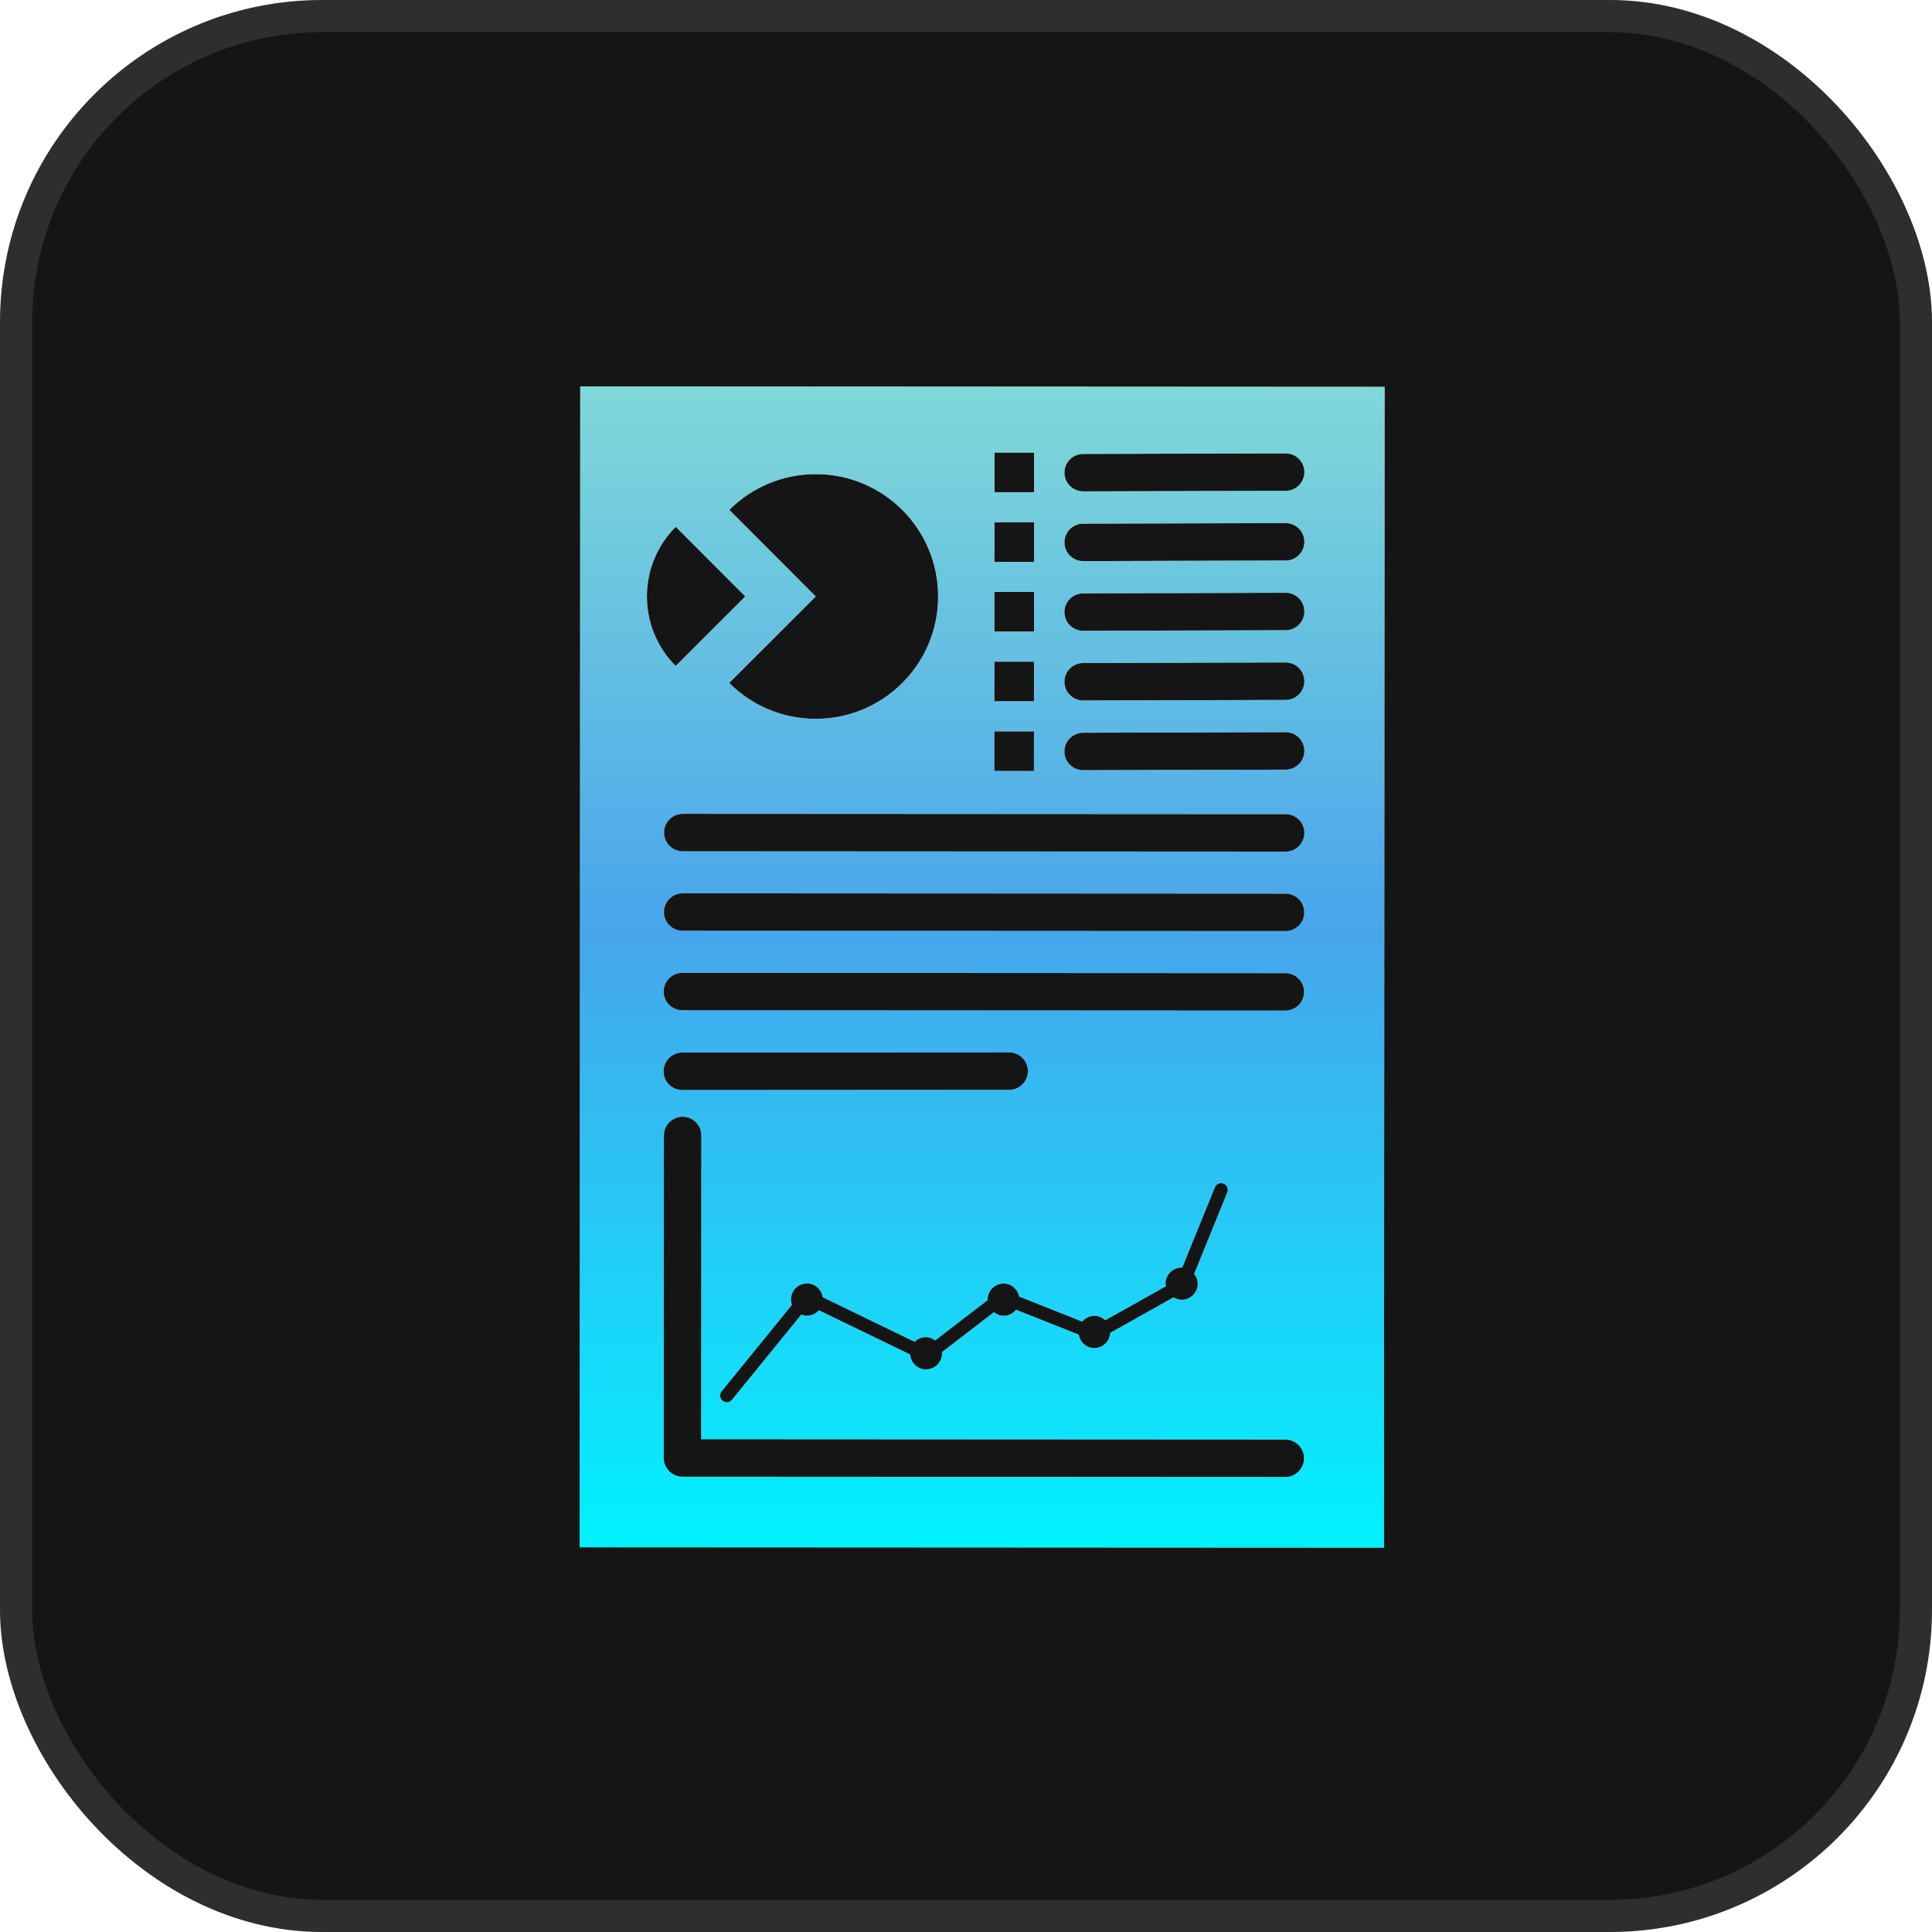
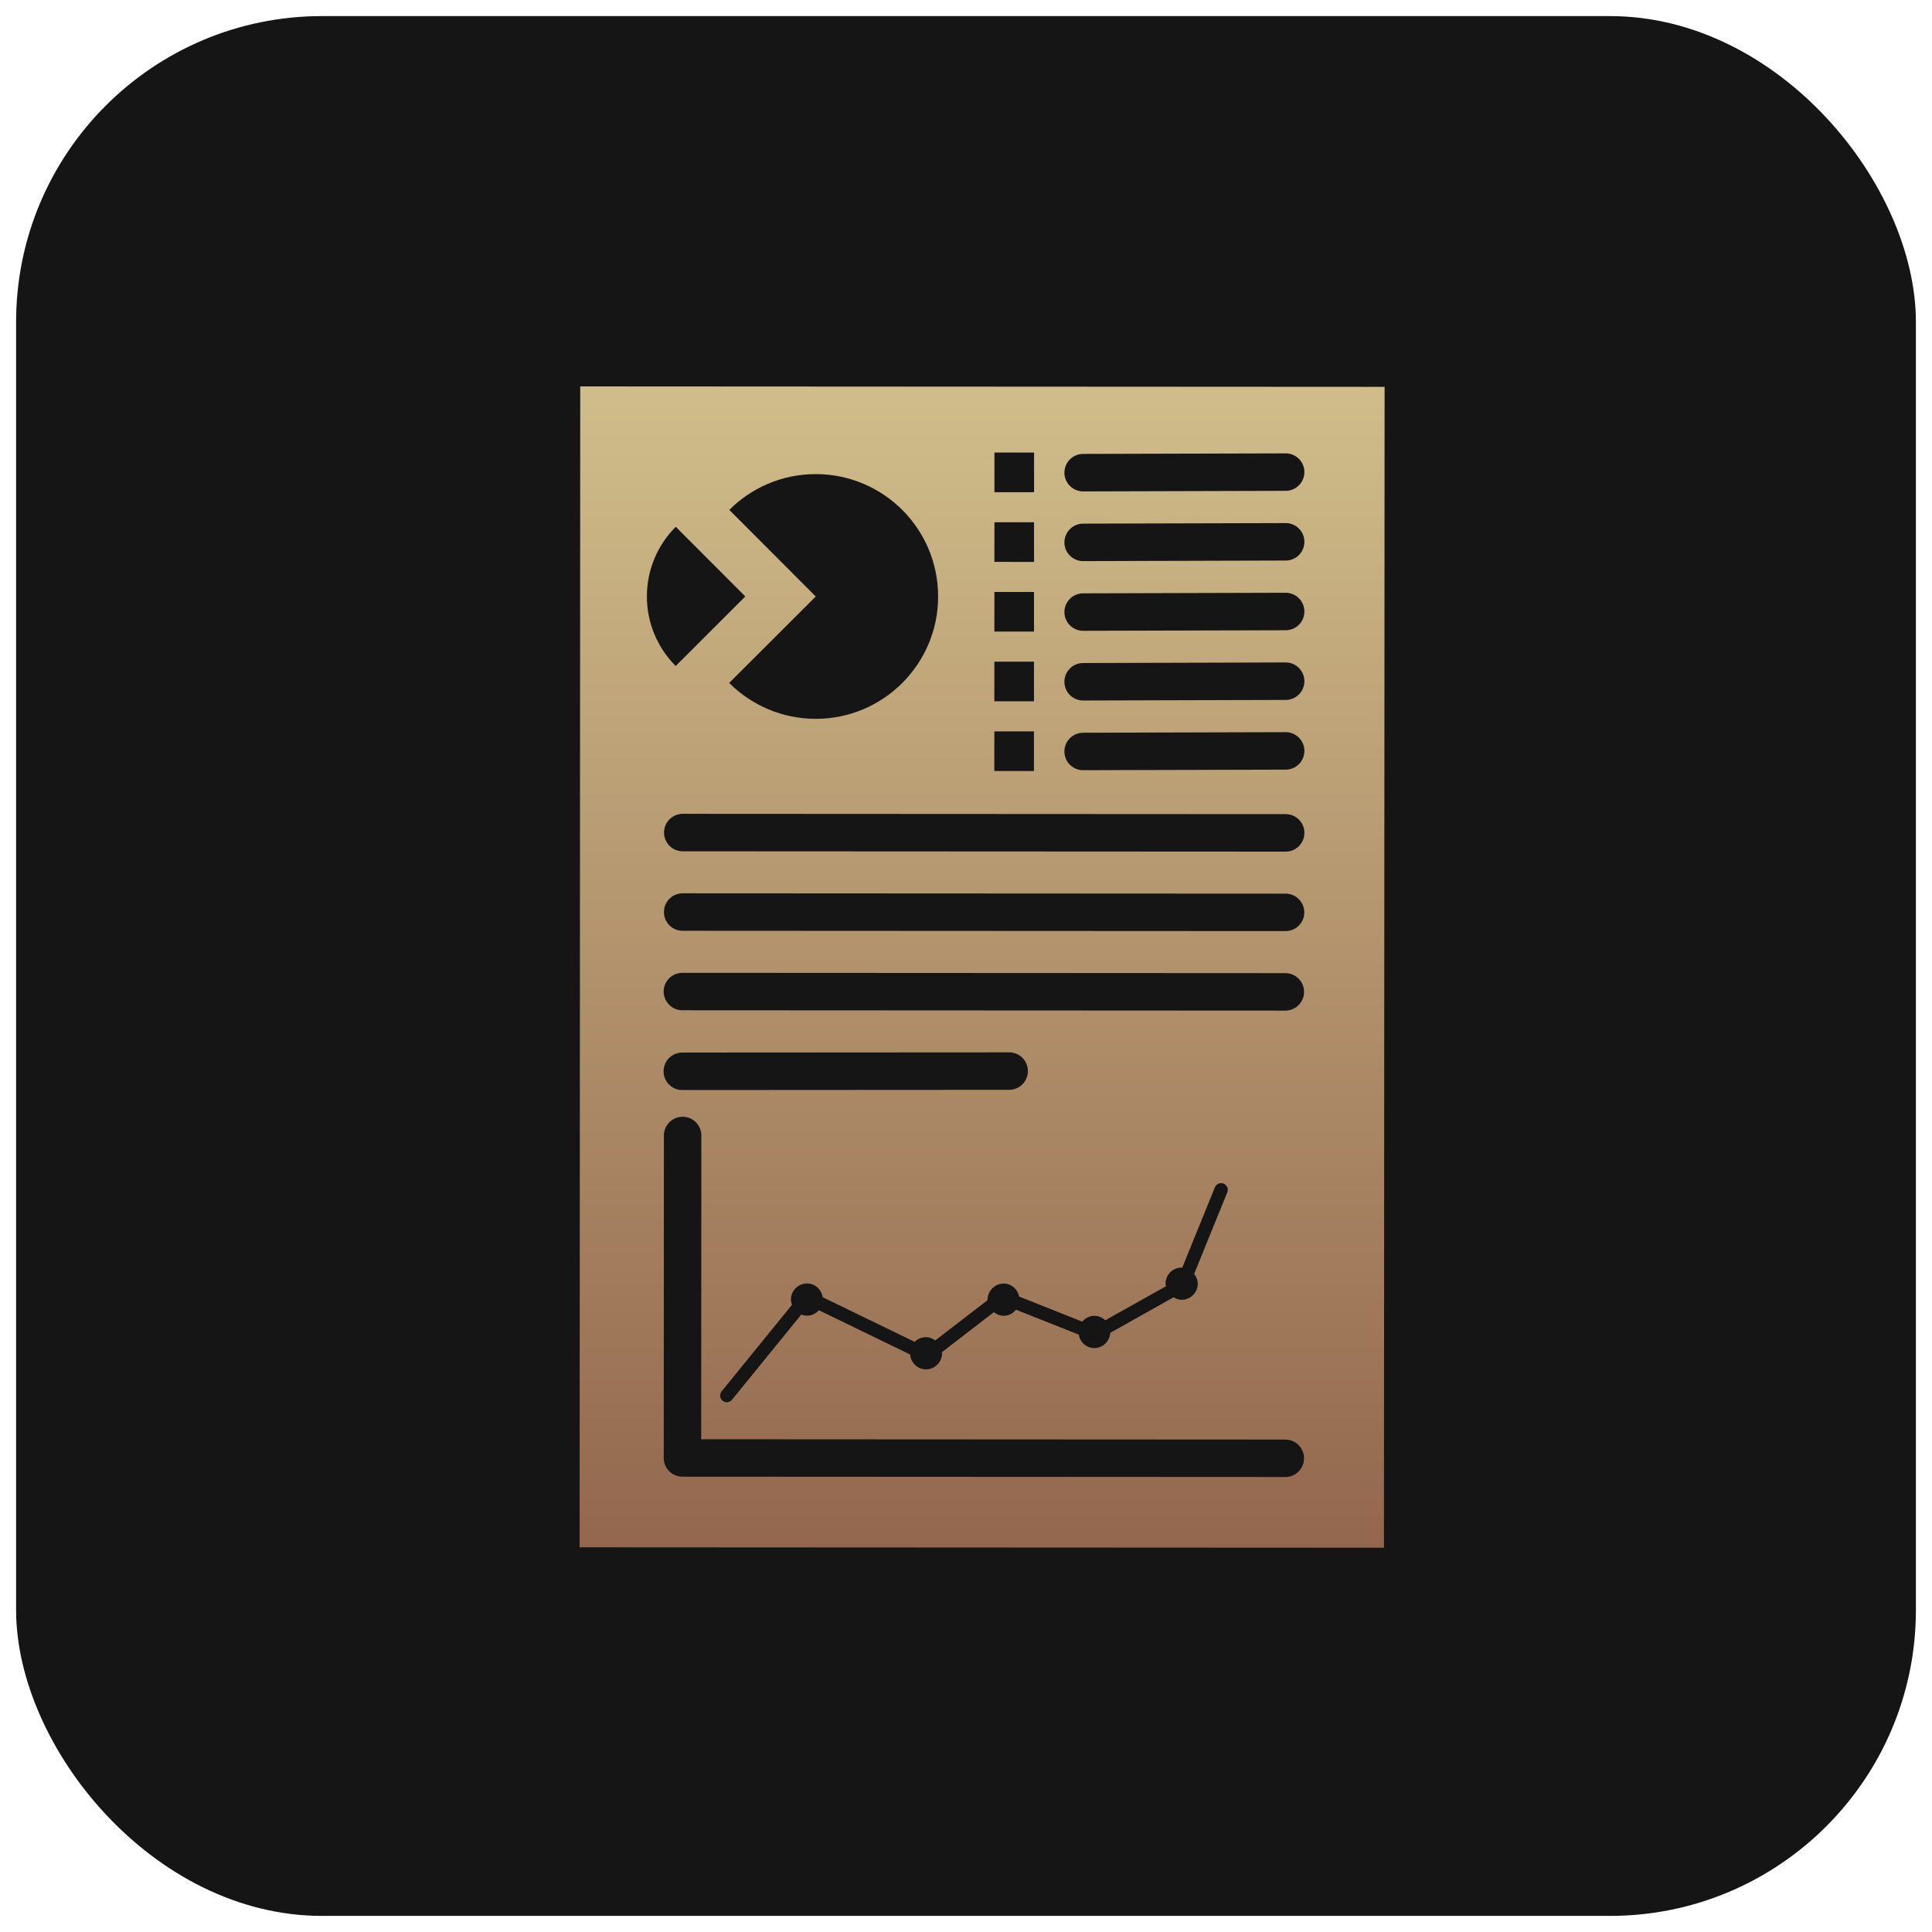
<svg xmlns="http://www.w3.org/2000/svg" width="60" height="60" viewBox="0 0 60 60" fill="none">
  <rect x="0.5" y="0.5" width="59" height="59" rx="9.5" fill="#151515" />
-   <rect x="0.5" y="0.5" width="59" height="59" rx="9.5" stroke="#2E2E2E" />
-   <path d="M18.02 12L18 48.053L42.98 48.066L43 12.014L18.02 12ZM33.636 20.591L39.925 20.573C39.926 20.573 39.927 20.573 39.927 20.573C40.248 20.573 40.508 20.833 40.509 21.154C40.51 21.475 40.25 21.736 39.929 21.737L33.639 21.755C33.639 21.755 33.638 21.755 33.638 21.755C33.317 21.755 33.057 21.495 33.056 21.174C33.055 20.853 33.315 20.592 33.636 20.591ZM33.056 19.01C33.055 18.689 33.315 18.428 33.636 18.427L39.926 18.409C39.926 18.409 39.927 18.409 39.927 18.409C40.248 18.409 40.508 18.669 40.509 18.989C40.51 19.311 40.25 19.572 39.929 19.573L33.64 19.59C33.639 19.59 33.639 19.59 33.638 19.59C33.317 19.59 33.057 19.331 33.056 19.01ZM33.636 22.756L39.925 22.738C39.926 22.738 39.927 22.738 39.927 22.738C40.248 22.738 40.508 22.998 40.509 23.319C40.51 23.64 40.25 23.901 39.929 23.902L33.639 23.919C33.639 23.919 33.638 23.919 33.637 23.919C33.317 23.919 33.056 23.66 33.056 23.34C33.055 23.018 33.315 22.757 33.636 22.756ZM30.883 14.055L32.114 14.055L32.114 15.286L30.883 15.286L30.883 14.055ZM30.883 16.219L32.113 16.22L32.113 17.451L30.882 17.45L30.883 16.219ZM30.882 18.384L32.112 18.384L32.112 19.615L30.881 19.615L30.882 18.384ZM30.881 20.548L32.111 20.549L32.111 21.78L30.88 21.779L30.881 20.548ZM30.88 22.713L32.11 22.714L32.11 23.945L30.879 23.944L30.88 22.713ZM25.336 14.724C26.386 14.725 27.335 15.15 28.023 15.838C28.71 16.526 29.135 17.477 29.134 18.526C29.134 19.575 28.708 20.525 28.02 21.212C27.332 21.9 26.381 22.324 25.332 22.324H25.332C24.283 22.323 23.333 21.897 22.646 21.209L25.334 18.524L22.649 15.835C23.337 15.148 24.287 14.723 25.336 14.724ZM20.986 16.36L23.146 18.523L20.984 20.683C20.431 20.129 20.089 19.365 20.09 18.521C20.09 17.677 20.433 16.913 20.986 16.36ZM36.196 39.865C36.197 39.589 36.421 39.365 36.697 39.365C36.703 39.365 36.709 39.369 36.715 39.369L37.73 36.873C37.774 36.767 37.895 36.715 38.001 36.759C38.107 36.802 38.158 36.923 38.115 37.029L37.085 39.562C37.151 39.648 37.197 39.75 37.197 39.866C37.197 40.142 36.973 40.366 36.696 40.366C36.603 40.366 36.521 40.333 36.446 40.289L34.48 41.392C34.465 41.655 34.251 41.865 33.985 41.865C33.738 41.865 33.542 41.683 33.501 41.448L31.553 40.674C31.461 40.787 31.327 40.863 31.17 40.863C31.054 40.863 30.951 40.817 30.866 40.75L29.251 41.994C29.252 42.005 29.257 42.015 29.257 42.027C29.257 42.303 29.033 42.527 28.757 42.527C28.494 42.527 28.285 42.322 28.265 42.065L25.432 40.691C25.34 40.793 25.211 40.86 25.063 40.86C25 40.86 24.941 40.845 24.885 40.824L22.733 43.471C22.692 43.522 22.632 43.548 22.572 43.548C22.526 43.548 22.48 43.532 22.441 43.501C22.352 43.429 22.339 43.298 22.411 43.209L24.596 40.522C24.578 40.471 24.563 40.417 24.563 40.359C24.563 40.083 24.787 39.859 25.063 39.859C25.314 39.859 25.512 40.046 25.549 40.286L28.405 41.672C28.496 41.582 28.62 41.526 28.757 41.526C28.867 41.526 28.962 41.569 29.044 41.628L30.673 40.375C30.673 40.37 30.67 40.367 30.67 40.362C30.671 40.086 30.895 39.862 31.171 39.862C31.413 39.863 31.605 40.038 31.651 40.266L33.609 41.044C33.701 40.937 33.833 40.864 33.985 40.865C34.118 40.865 34.236 40.918 34.326 41.002L36.212 39.944C36.208 39.917 36.196 39.893 36.196 39.865ZM31.341 33.846L21.19 33.852H21.189C20.868 33.852 20.608 33.592 20.608 33.271C20.607 32.949 20.868 32.688 21.189 32.688L31.34 32.682H31.341C31.662 32.682 31.922 32.942 31.922 33.263C31.923 33.585 31.662 33.846 31.341 33.846ZM39.916 45.87H39.916L21.194 45.86C20.872 45.86 20.612 45.6 20.613 45.278L20.618 35.263C20.618 34.942 20.878 34.682 21.2 34.682H21.2C21.521 34.682 21.782 34.942 21.781 35.264L21.776 44.697L39.917 44.707C40.238 44.707 40.498 44.968 40.498 45.289C40.498 45.61 40.238 45.87 39.916 45.87ZM39.917 31.385H39.917L21.193 31.375C20.871 31.375 20.611 31.114 20.611 30.793C20.611 30.472 20.872 30.212 21.193 30.212H21.193L39.917 30.222C40.239 30.222 40.499 30.483 40.499 30.804C40.498 31.125 40.238 31.385 39.917 31.385ZM39.924 28.916H39.924L21.2 28.906C20.879 28.906 20.618 28.645 20.619 28.324C20.619 28.003 20.879 27.743 21.2 27.743H21.201L39.925 27.753C40.246 27.753 40.506 28.014 40.506 28.335C40.506 28.656 40.245 28.916 39.924 28.916ZM39.928 26.448H39.927L21.204 26.438C20.882 26.438 20.622 26.177 20.622 25.855C20.622 25.535 20.883 25.274 21.204 25.274H21.204L39.928 25.284C40.249 25.284 40.51 25.545 40.509 25.866C40.509 26.187 40.249 26.448 39.928 26.448ZM39.929 17.408L33.64 17.426C33.639 17.426 33.639 17.426 33.638 17.426C33.318 17.426 33.057 17.166 33.056 16.846C33.056 16.524 33.315 16.263 33.636 16.262L39.926 16.245C39.926 16.245 39.927 16.245 39.928 16.245C40.248 16.245 40.509 16.504 40.509 16.825C40.51 17.146 40.251 17.407 39.929 17.408ZM39.929 15.243L33.64 15.261C33.639 15.261 33.639 15.261 33.638 15.261C33.318 15.261 33.057 15.001 33.056 14.681C33.056 14.359 33.315 14.098 33.636 14.097L39.926 14.08C39.926 14.08 39.927 14.08 39.928 14.08C40.248 14.08 40.509 14.339 40.509 14.66C40.51 14.981 40.251 15.242 39.929 15.243Z" fill="black" />
  <path d="M18.02 12L18 48.053L42.98 48.066L43 12.014L18.02 12ZM33.636 20.591L39.925 20.573C39.926 20.573 39.927 20.573 39.927 20.573C40.248 20.573 40.508 20.833 40.509 21.154C40.51 21.475 40.25 21.736 39.929 21.737L33.639 21.755C33.639 21.755 33.638 21.755 33.638 21.755C33.317 21.755 33.057 21.495 33.056 21.174C33.055 20.853 33.315 20.592 33.636 20.591ZM33.056 19.01C33.055 18.689 33.315 18.428 33.636 18.427L39.926 18.409C39.926 18.409 39.927 18.409 39.927 18.409C40.248 18.409 40.508 18.669 40.509 18.989C40.51 19.311 40.25 19.572 39.929 19.573L33.64 19.59C33.639 19.59 33.639 19.59 33.638 19.59C33.317 19.59 33.057 19.331 33.056 19.01ZM33.636 22.756L39.925 22.738C39.926 22.738 39.927 22.738 39.927 22.738C40.248 22.738 40.508 22.998 40.509 23.319C40.51 23.64 40.25 23.901 39.929 23.902L33.639 23.919C33.639 23.919 33.638 23.919 33.637 23.919C33.317 23.919 33.056 23.66 33.056 23.34C33.055 23.018 33.315 22.757 33.636 22.756ZM30.883 14.055L32.114 14.055L32.114 15.286L30.883 15.286L30.883 14.055ZM30.883 16.219L32.113 16.22L32.113 17.451L30.882 17.45L30.883 16.219ZM30.882 18.384L32.112 18.384L32.112 19.615L30.881 19.615L30.882 18.384ZM30.881 20.548L32.111 20.549L32.111 21.78L30.88 21.779L30.881 20.548ZM30.88 22.713L32.11 22.714L32.11 23.945L30.879 23.944L30.88 22.713ZM25.336 14.724C26.386 14.725 27.335 15.15 28.023 15.838C28.71 16.526 29.135 17.477 29.134 18.526C29.134 19.575 28.708 20.525 28.02 21.212C27.332 21.9 26.381 22.324 25.332 22.324H25.332C24.283 22.323 23.333 21.897 22.646 21.209L25.334 18.524L22.649 15.835C23.337 15.148 24.287 14.723 25.336 14.724ZM20.986 16.36L23.146 18.523L20.984 20.683C20.431 20.129 20.089 19.365 20.09 18.521C20.09 17.677 20.433 16.913 20.986 16.36ZM36.196 39.865C36.197 39.589 36.421 39.365 36.697 39.365C36.703 39.365 36.709 39.369 36.715 39.369L37.73 36.873C37.774 36.767 37.895 36.715 38.001 36.759C38.107 36.802 38.158 36.923 38.115 37.029L37.085 39.562C37.151 39.648 37.197 39.75 37.197 39.866C37.197 40.142 36.973 40.366 36.696 40.366C36.603 40.366 36.521 40.333 36.446 40.289L34.48 41.392C34.465 41.655 34.251 41.865 33.985 41.865C33.738 41.865 33.542 41.683 33.501 41.448L31.553 40.674C31.461 40.787 31.327 40.863 31.17 40.863C31.054 40.863 30.951 40.817 30.866 40.75L29.251 41.994C29.252 42.005 29.257 42.015 29.257 42.027C29.257 42.303 29.033 42.527 28.757 42.527C28.494 42.527 28.285 42.322 28.265 42.065L25.432 40.691C25.34 40.793 25.211 40.86 25.063 40.86C25 40.86 24.941 40.845 24.885 40.824L22.733 43.471C22.692 43.522 22.632 43.548 22.572 43.548C22.526 43.548 22.48 43.532 22.441 43.501C22.352 43.429 22.339 43.298 22.411 43.209L24.596 40.522C24.578 40.471 24.563 40.417 24.563 40.359C24.563 40.083 24.787 39.859 25.063 39.859C25.314 39.859 25.512 40.046 25.549 40.286L28.405 41.672C28.496 41.582 28.62 41.526 28.757 41.526C28.867 41.526 28.962 41.569 29.044 41.628L30.673 40.375C30.673 40.37 30.67 40.367 30.67 40.362C30.671 40.086 30.895 39.862 31.171 39.862C31.413 39.863 31.605 40.038 31.651 40.266L33.609 41.044C33.701 40.937 33.833 40.864 33.985 40.865C34.118 40.865 34.236 40.918 34.326 41.002L36.212 39.944C36.208 39.917 36.196 39.893 36.196 39.865ZM31.341 33.846L21.19 33.852H21.189C20.868 33.852 20.608 33.592 20.608 33.271C20.607 32.949 20.868 32.688 21.189 32.688L31.34 32.682H31.341C31.662 32.682 31.922 32.942 31.922 33.263C31.923 33.585 31.662 33.846 31.341 33.846ZM39.916 45.87H39.916L21.194 45.86C20.872 45.86 20.612 45.6 20.613 45.278L20.618 35.263C20.618 34.942 20.878 34.682 21.2 34.682H21.2C21.521 34.682 21.782 34.942 21.781 35.264L21.776 44.697L39.917 44.707C40.238 44.707 40.498 44.968 40.498 45.289C40.498 45.61 40.238 45.87 39.916 45.87ZM39.917 31.385H39.917L21.193 31.375C20.871 31.375 20.611 31.114 20.611 30.793C20.611 30.472 20.872 30.212 21.193 30.212H21.193L39.917 30.222C40.239 30.222 40.499 30.483 40.499 30.804C40.498 31.125 40.238 31.385 39.917 31.385ZM39.924 28.916H39.924L21.2 28.906C20.879 28.906 20.618 28.645 20.619 28.324C20.619 28.003 20.879 27.743 21.2 27.743H21.201L39.925 27.753C40.246 27.753 40.506 28.014 40.506 28.335C40.506 28.656 40.245 28.916 39.924 28.916ZM39.928 26.448H39.927L21.204 26.438C20.882 26.438 20.622 26.177 20.622 25.855C20.622 25.535 20.883 25.274 21.204 25.274H21.204L39.928 25.284C40.249 25.284 40.51 25.545 40.509 25.866C40.509 26.187 40.249 26.448 39.928 26.448ZM39.929 17.408L33.64 17.426C33.639 17.426 33.639 17.426 33.638 17.426C33.318 17.426 33.057 17.166 33.056 16.846C33.056 16.524 33.315 16.263 33.636 16.262L39.926 16.245C39.926 16.245 39.927 16.245 39.928 16.245C40.248 16.245 40.509 16.504 40.509 16.825C40.51 17.146 40.251 17.407 39.929 17.408ZM39.929 15.243L33.64 15.261C33.639 15.261 33.639 15.261 33.638 15.261C33.318 15.261 33.057 15.001 33.056 14.681C33.056 14.359 33.315 14.098 33.636 14.097L39.926 14.08C39.926 14.08 39.927 14.08 39.928 14.08C40.248 14.08 40.509 14.339 40.509 14.66C40.51 14.981 40.251 15.242 39.929 15.243Z" fill="url(#paint0_linear_717_8810)" />
-   <path d="M18.02 12L18 48.053L42.98 48.066L43 12.014L18.02 12ZM33.636 20.591L39.925 20.573C39.926 20.573 39.927 20.573 39.927 20.573C40.248 20.573 40.508 20.833 40.509 21.154C40.51 21.475 40.25 21.736 39.929 21.737L33.639 21.755C33.639 21.755 33.638 21.755 33.638 21.755C33.317 21.755 33.057 21.495 33.056 21.174C33.055 20.853 33.315 20.592 33.636 20.591ZM33.056 19.01C33.055 18.689 33.315 18.428 33.636 18.427L39.926 18.409C39.926 18.409 39.927 18.409 39.927 18.409C40.248 18.409 40.508 18.669 40.509 18.989C40.51 19.311 40.25 19.572 39.929 19.573L33.64 19.59C33.639 19.59 33.639 19.59 33.638 19.59C33.317 19.59 33.057 19.331 33.056 19.01ZM33.636 22.756L39.925 22.738C39.926 22.738 39.927 22.738 39.927 22.738C40.248 22.738 40.508 22.998 40.509 23.319C40.51 23.64 40.25 23.901 39.929 23.902L33.639 23.919C33.639 23.919 33.638 23.919 33.637 23.919C33.317 23.919 33.056 23.66 33.056 23.34C33.055 23.018 33.315 22.757 33.636 22.756ZM30.883 14.055L32.114 14.055L32.114 15.286L30.883 15.286L30.883 14.055ZM30.883 16.219L32.113 16.22L32.113 17.451L30.882 17.45L30.883 16.219ZM30.882 18.384L32.112 18.384L32.112 19.615L30.881 19.615L30.882 18.384ZM30.881 20.548L32.111 20.549L32.111 21.78L30.88 21.779L30.881 20.548ZM30.88 22.713L32.11 22.714L32.11 23.945L30.879 23.944L30.88 22.713ZM25.336 14.724C26.386 14.725 27.335 15.15 28.023 15.838C28.71 16.526 29.135 17.477 29.134 18.526C29.134 19.575 28.708 20.525 28.02 21.212C27.332 21.9 26.381 22.324 25.332 22.324H25.332C24.283 22.323 23.333 21.897 22.646 21.209L25.334 18.524L22.649 15.835C23.337 15.148 24.287 14.723 25.336 14.724ZM20.986 16.36L23.146 18.523L20.984 20.683C20.431 20.129 20.089 19.365 20.09 18.521C20.09 17.677 20.433 16.913 20.986 16.36ZM36.196 39.865C36.197 39.589 36.421 39.365 36.697 39.365C36.703 39.365 36.709 39.369 36.715 39.369L37.73 36.873C37.774 36.767 37.895 36.715 38.001 36.759C38.107 36.802 38.158 36.923 38.115 37.029L37.085 39.562C37.151 39.648 37.197 39.75 37.197 39.866C37.197 40.142 36.973 40.366 36.696 40.366C36.603 40.366 36.521 40.333 36.446 40.289L34.48 41.392C34.465 41.655 34.251 41.865 33.985 41.865C33.738 41.865 33.542 41.683 33.501 41.448L31.553 40.674C31.461 40.787 31.327 40.863 31.17 40.863C31.054 40.863 30.951 40.817 30.866 40.75L29.251 41.994C29.252 42.005 29.257 42.015 29.257 42.027C29.257 42.303 29.033 42.527 28.757 42.527C28.494 42.527 28.285 42.322 28.265 42.065L25.432 40.691C25.34 40.793 25.211 40.86 25.063 40.86C25 40.86 24.941 40.845 24.885 40.824L22.733 43.471C22.692 43.522 22.632 43.548 22.572 43.548C22.526 43.548 22.48 43.532 22.441 43.501C22.352 43.429 22.339 43.298 22.411 43.209L24.596 40.522C24.578 40.471 24.563 40.417 24.563 40.359C24.563 40.083 24.787 39.859 25.063 39.859C25.314 39.859 25.512 40.046 25.549 40.286L28.405 41.672C28.496 41.582 28.62 41.526 28.757 41.526C28.867 41.526 28.962 41.569 29.044 41.628L30.673 40.375C30.673 40.37 30.67 40.367 30.67 40.362C30.671 40.086 30.895 39.862 31.171 39.862C31.413 39.863 31.605 40.038 31.651 40.266L33.609 41.044C33.701 40.937 33.833 40.864 33.985 40.865C34.118 40.865 34.236 40.918 34.326 41.002L36.212 39.944C36.208 39.917 36.196 39.893 36.196 39.865ZM31.341 33.846L21.19 33.852H21.189C20.868 33.852 20.608 33.592 20.608 33.271C20.607 32.949 20.868 32.688 21.189 32.688L31.34 32.682H31.341C31.662 32.682 31.922 32.942 31.922 33.263C31.923 33.585 31.662 33.846 31.341 33.846ZM39.916 45.87H39.916L21.194 45.86C20.872 45.86 20.612 45.6 20.613 45.278L20.618 35.263C20.618 34.942 20.878 34.682 21.2 34.682H21.2C21.521 34.682 21.782 34.942 21.781 35.264L21.776 44.697L39.917 44.707C40.238 44.707 40.498 44.968 40.498 45.289C40.498 45.61 40.238 45.87 39.916 45.87ZM39.917 31.385H39.917L21.193 31.375C20.871 31.375 20.611 31.114 20.611 30.793C20.611 30.472 20.872 30.212 21.193 30.212H21.193L39.917 30.222C40.239 30.222 40.499 30.483 40.499 30.804C40.498 31.125 40.238 31.385 39.917 31.385ZM39.924 28.916H39.924L21.2 28.906C20.879 28.906 20.618 28.645 20.619 28.324C20.619 28.003 20.879 27.743 21.2 27.743H21.201L39.925 27.753C40.246 27.753 40.506 28.014 40.506 28.335C40.506 28.656 40.245 28.916 39.924 28.916ZM39.928 26.448H39.927L21.204 26.438C20.882 26.438 20.622 26.177 20.622 25.855C20.622 25.535 20.883 25.274 21.204 25.274H21.204L39.928 25.284C40.249 25.284 40.51 25.545 40.509 25.866C40.509 26.187 40.249 26.448 39.928 26.448ZM39.929 17.408L33.64 17.426C33.639 17.426 33.639 17.426 33.638 17.426C33.318 17.426 33.057 17.166 33.056 16.846C33.056 16.524 33.315 16.263 33.636 16.262L39.926 16.245C39.926 16.245 39.927 16.245 39.928 16.245C40.248 16.245 40.509 16.504 40.509 16.825C40.51 17.146 40.251 17.407 39.929 17.408ZM39.929 15.243L33.64 15.261C33.639 15.261 33.639 15.261 33.638 15.261C33.318 15.261 33.057 15.001 33.056 14.681C33.056 14.359 33.315 14.098 33.636 14.097L39.926 14.08C39.926 14.08 39.927 14.08 39.928 14.08C40.248 14.08 40.509 14.339 40.509 14.66C40.51 14.981 40.251 15.242 39.929 15.243Z" fill="url(#paint1_linear_717_8810)" />
  <defs>
    <linearGradient id="paint0_linear_717_8810" x1="30.5" y1="12" x2="30.5" y2="48.066" gradientUnits="userSpaceOnUse">
      <stop stop-color="#D0BD8A" />
      <stop offset="1" stop-color="#93674E" />
    </linearGradient>
    <linearGradient id="paint1_linear_717_8810" x1="30.5" y1="12" x2="30.5" y2="48.066" gradientUnits="userSpaceOnUse">
      <stop stop-color="#80D8D8" />
      <stop offset="0.471" stop-color="#47A5EC" />
      <stop offset="1" stop-color="#00F2FF" />
    </linearGradient>
  </defs>
</svg>